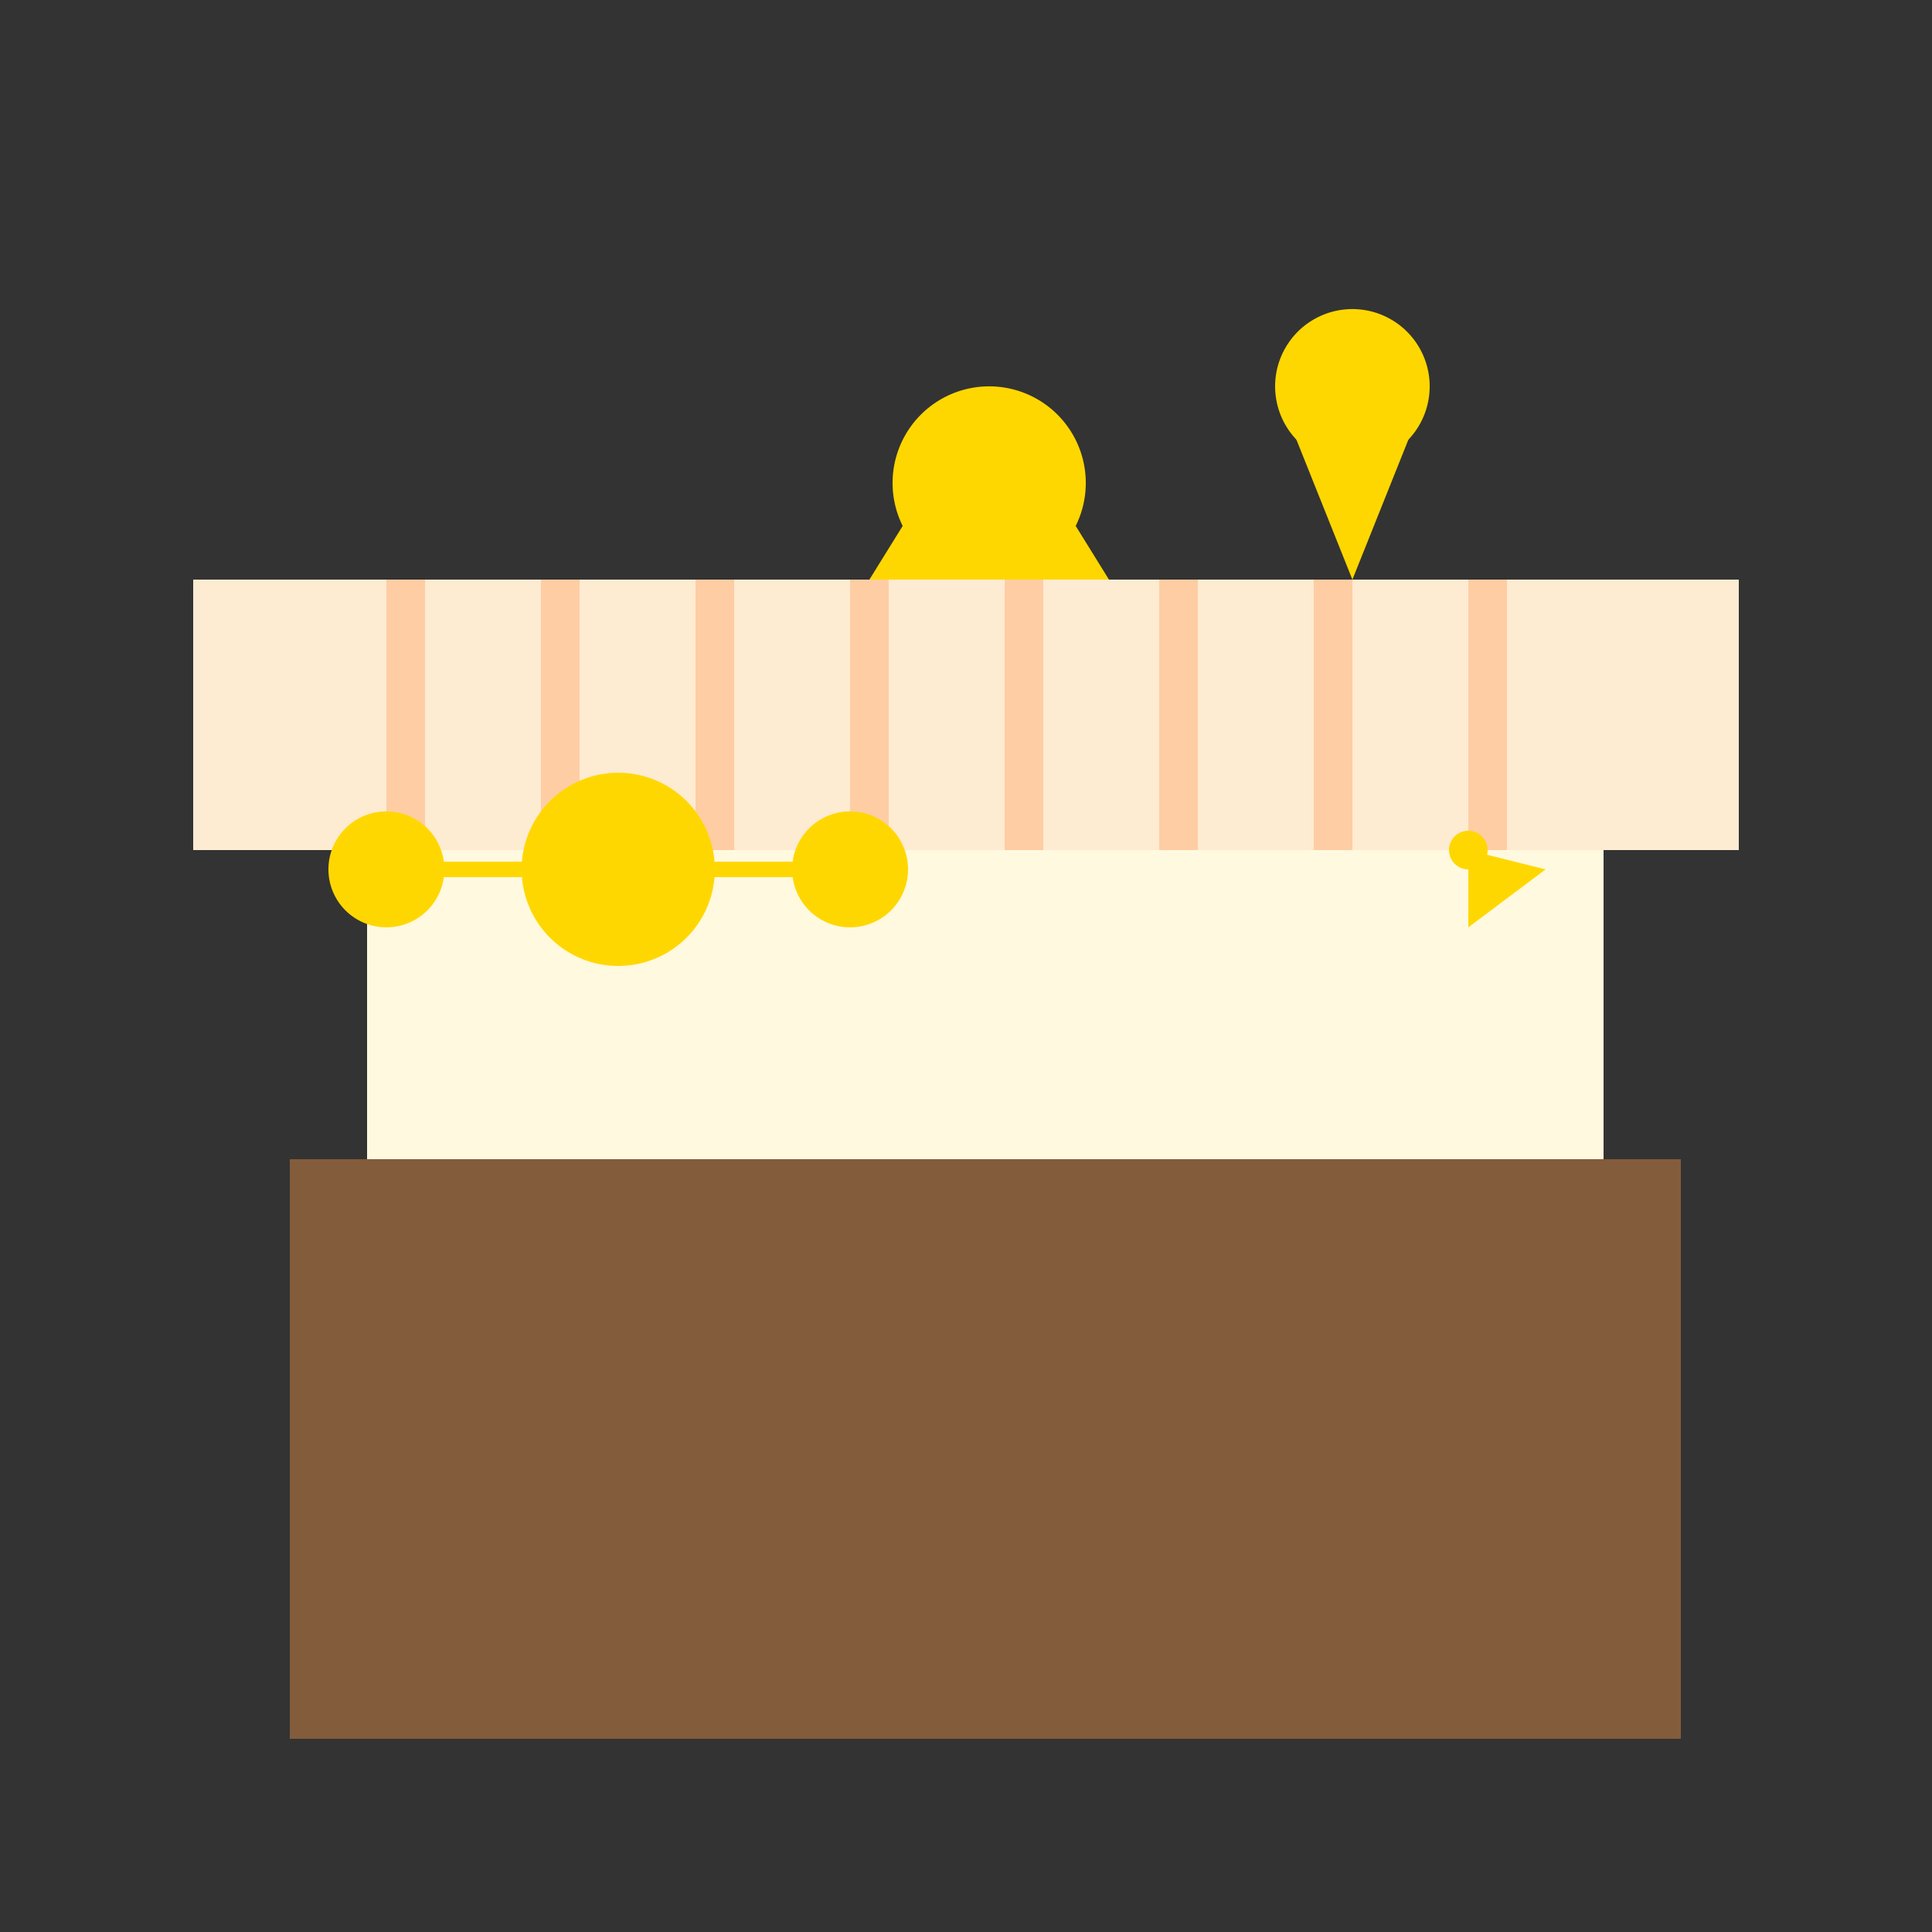
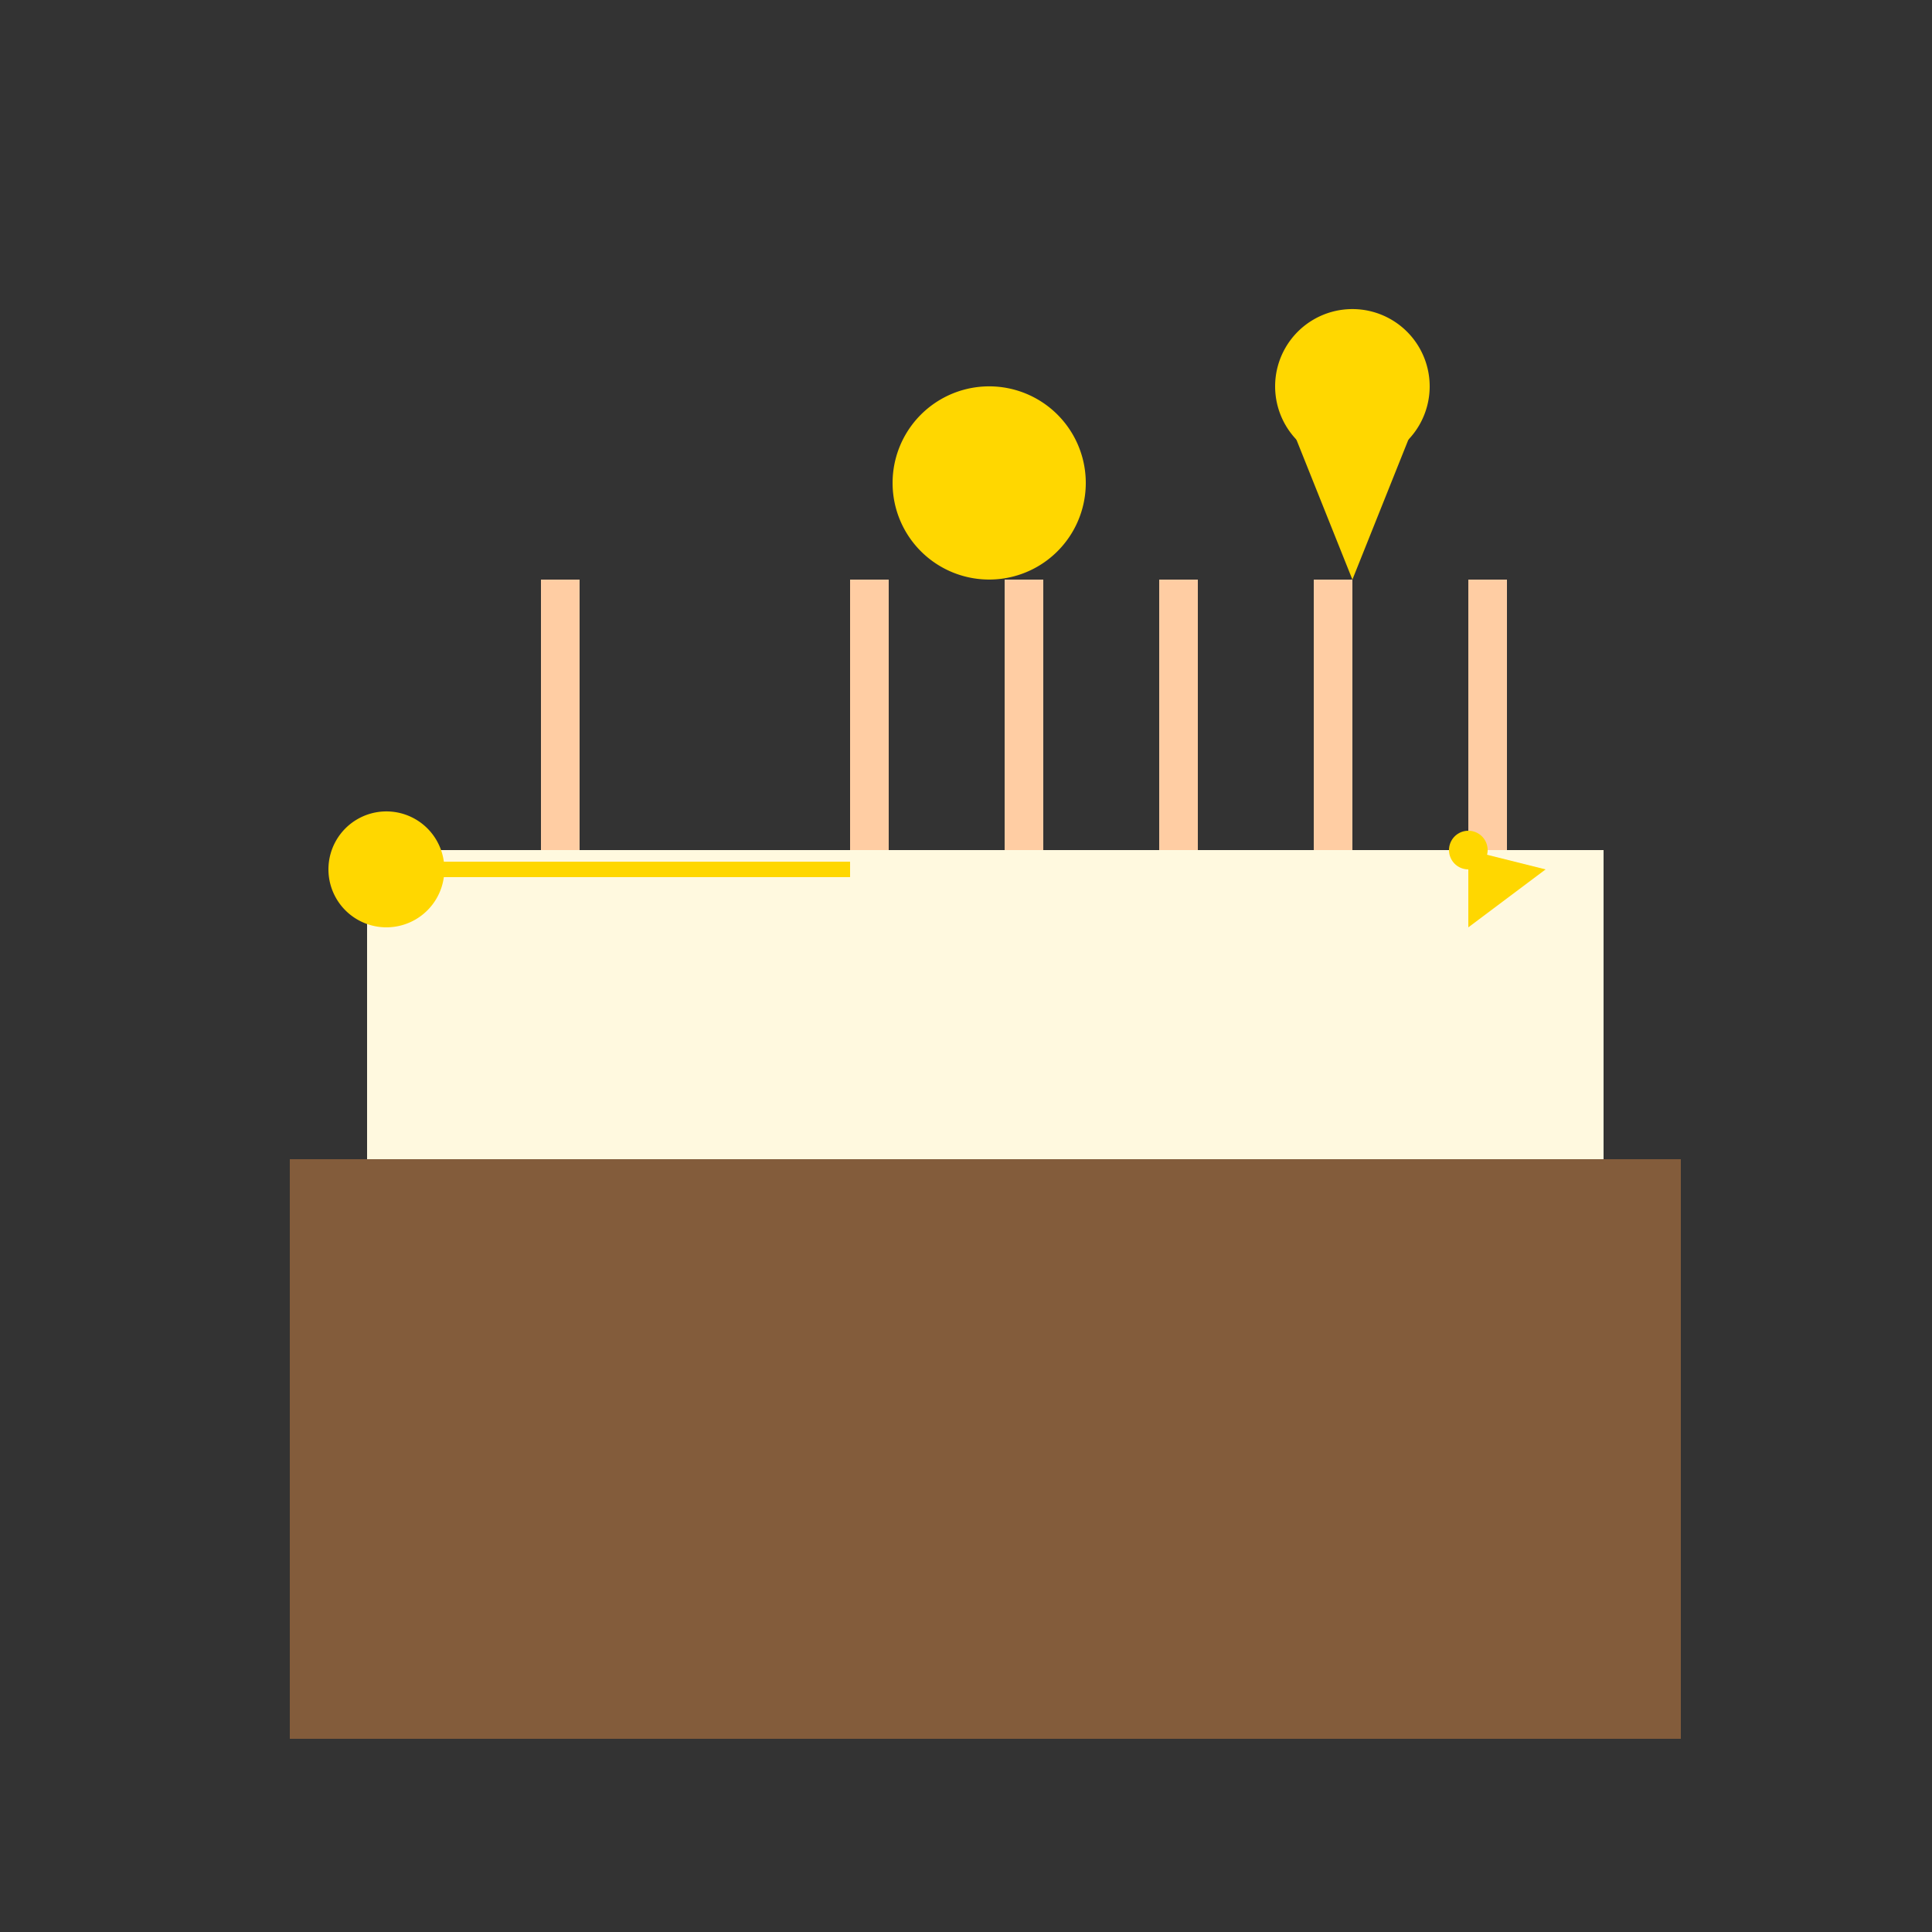
<svg xmlns="http://www.w3.org/2000/svg" width="500" height="500">
  <rect width="100%" height="100%" fill="#333333" stroke="none" />
  <defs />
  <g>
    <rect fill="#835C3B" stroke="none" x="75" y="300" width="360" height="150" />
    <rect fill="#FFF9DF" stroke="none" x="95" y="220" width="320" height="80" />
-     <rect fill="#FDEBD2" stroke="none" x="50" y="150" width="400" height="70" />
-     <rect fill="#FFCDA3" stroke="none" x="100" y="150" width="10" height="70" />
    <rect fill="#FFCDA3" stroke="none" x="140" y="150" width="10" height="70" />
-     <rect fill="#FFCDA3" stroke="none" x="180" y="150" width="10" height="70" />
    <rect fill="#FFCDA3" stroke="none" x="220" y="150" width="10" height="70" />
    <rect fill="#FFCDA3" stroke="none" x="260" y="150" width="10" height="70" />
    <rect fill="#FFCDA3" stroke="none" x="300" y="150" width="10" height="70" />
    <rect fill="#FFCDA3" stroke="none" x="340" y="150" width="10" height="70" />
    <rect fill="#FFCDA3" stroke="none" x="380" y="150" width="10" height="70" />
-     <path fill="#FFD700" stroke="none" paint-order="stroke fill markers" d=" M 256 100 L 225 150 L 287 150 Z" />
+     <path fill="#FFD700" stroke="none" paint-order="stroke fill markers" d=" M 256 100 L 287 150 Z" />
    <path fill="#FFD700" stroke="none" paint-order="stroke fill markers" d=" M 281 125 A 25 25 0 1 1 281 124.975" />
-     <path fill="#FFD700" stroke="none" paint-order="stroke fill markers" d=" M 185 225 A 25 25 0 1 1 185 224.975" />
    <path fill="#FFD700" stroke="none" paint-order="stroke fill markers" d=" M 115 225 A 15 15 0 1 1 115 224.985" />
-     <path fill="#FFD700" stroke="none" paint-order="stroke fill markers" d=" M 235 225 A 15 15 0 1 1 235 224.985" />
    <path fill="none" stroke="#FFD700" paint-order="fill stroke markers" d=" M 100 225 L 220 225" stroke-miterlimit="10" stroke-width="4" stroke-dasharray="" />
    <path fill="#FFD700" stroke="none" paint-order="stroke fill markers" d=" M 400 225 L 380 240 L 380 220 Z" />
    <path fill="#FFD700" stroke="none" paint-order="stroke fill markers" d=" M 385 220 A 5 5 0 1 1 385 219.995" />
    <path fill="#FFD700" stroke="none" paint-order="stroke fill markers" d=" M 330 100 L 370 100 L 350 150 Z" />
    <path fill="#FFD700" stroke="none" paint-order="stroke fill markers" d=" M 370 100 A 20 20 0 1 1 370 99.98" />
  </g>
</svg>